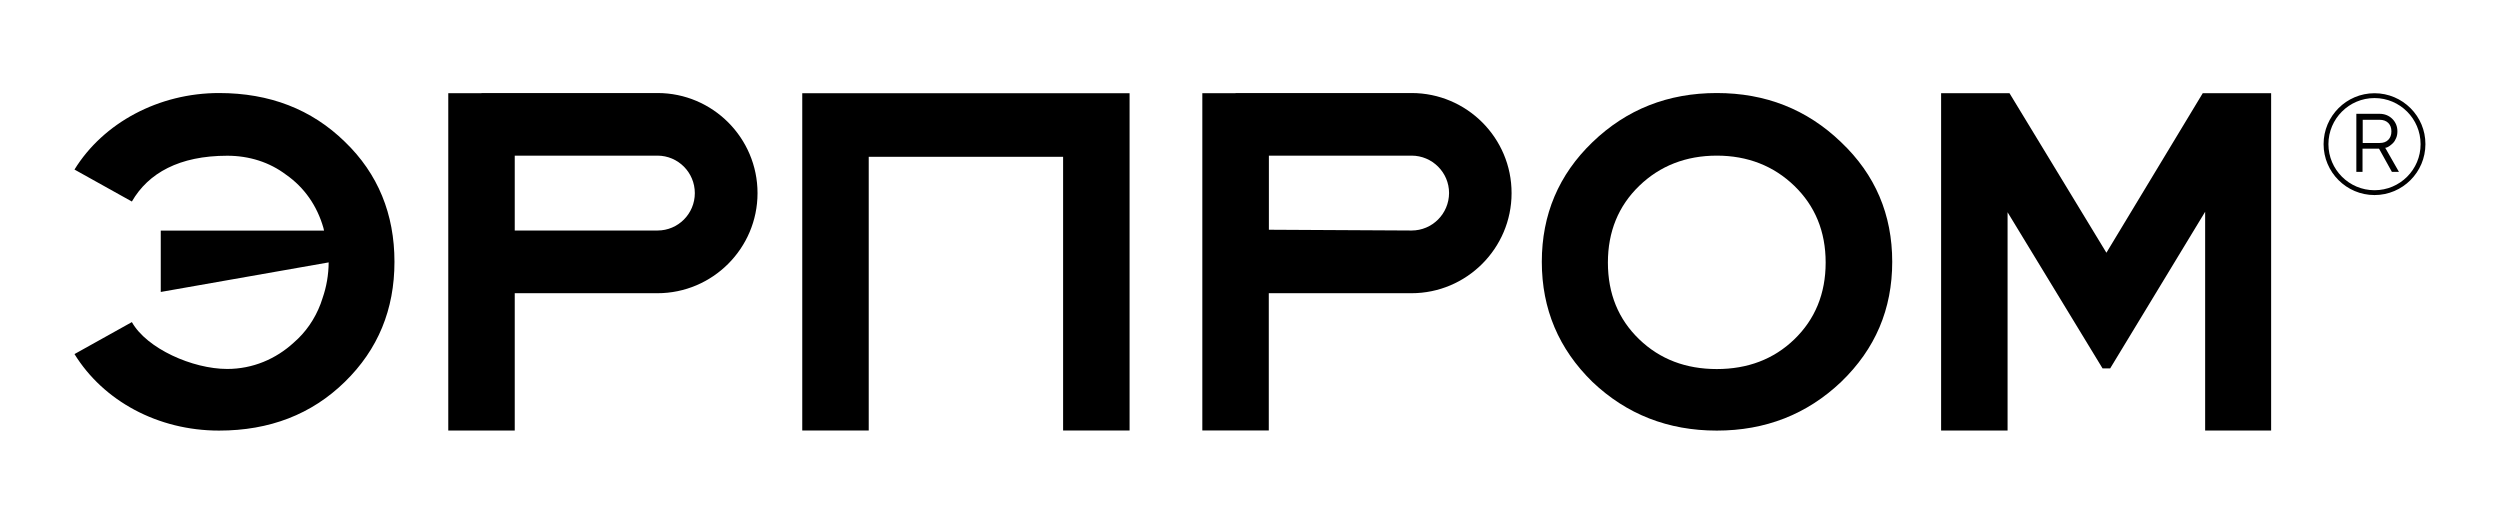
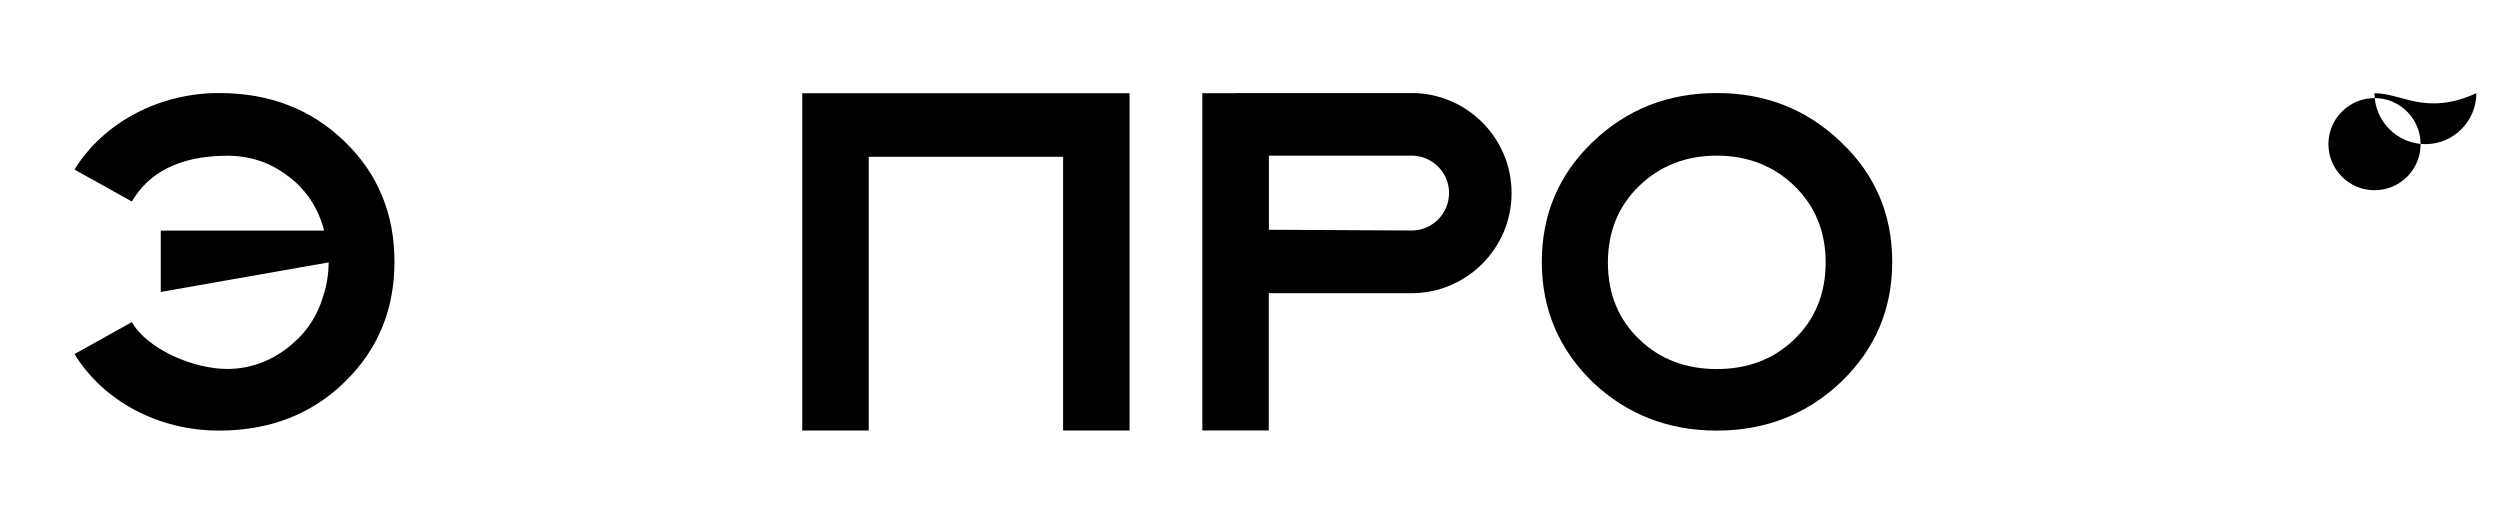
<svg xmlns="http://www.w3.org/2000/svg" version="1.1" id="Слой_1" x="0px" y="0px" viewBox="0 0 258.77 54.19" style="enable-background:new 0 0 258.77 54.19;" xml:space="preserve">
  <g>
    <polygon points="83.04,44.56 89.92,44.56 89.92,16.23 110.04,16.23 110.04,44.56 116.92,44.56 116.92,9.65 83.04,9.65 " />
    <path d="M177.7,9.63c-5.04,0-9.33,1.68-12.87,5.09c-3.49,3.36-5.24,7.49-5.24,12.38c0,4.89,1.75,9.02,5.24,12.43 c3.54,3.36,7.83,5.04,12.87,5.04c5.04,0,9.33-1.68,12.87-5.04c3.54-3.41,5.29-7.53,5.29-12.43c0-4.89-1.75-9.02-5.29-12.38 C187.03,11.31,182.74,9.63,177.7,9.63z M185.73,35.12c-2.14,2.07-4.84,3.08-8.03,3.08c-3.19,0-5.88-1.01-8.03-3.08 c-2.15-2.07-3.24-4.71-3.24-7.94c0-3.22,1.1-5.87,3.24-7.94c2.14-2.07,4.84-3.13,8.03-3.13c3.19,0,5.89,1.06,8.03,3.13 c2.14,2.07,3.24,4.71,3.24,7.94C188.97,30.4,187.87,33.05,185.73,35.12z" />
-     <polygon points="218.03,26.16 208,9.65 200.92,9.65 200.92,44.56 207.8,44.56 207.8,21.97 217.63,38.13 218.42,38.13 228.25,21.92 228.25,44.56 235.08,44.56 235.08,9.65 228,9.65 " />
-     <path d="M68.06,9.63H49.84v0.02H46.4v34.91h6.88V30.35h14.77c5.71,0,10.36-4.65,10.36-10.36S73.77,9.63,68.06,9.63z M68.06,23.86 H53.28v-7.75h14.77c2.14,0,3.87,1.74,3.87,3.88S70.19,23.86,68.06,23.86z" />
    <path d="M146.11,9.63h-18.22v0.02h-3.44v34.91h6.88V30.35h14.77c5.71,0,10.36-4.65,10.36-10.36 C156.47,14.28,151.82,9.63,146.11,9.63z M146.11,23.86l-14.77-0.08v-7.67h14.77c2.14,0,3.88,1.74,3.88,3.87 C149.98,22.13,148.25,23.86,146.11,23.86z" />
    <path d="M22.67,9.63c-6.23,0-11.97,3.07-14.96,7.92l5.94,3.31c1.7-2.95,4.92-4.74,9.87-4.74c2.28,0,4.38,0.67,6.1,1.97 c1.86,1.3,3.2,3.19,3.86,5.51c0.03,0.09,0.04,0.18,0.06,0.27h-16.9v0.11v2.59v3.65l17.38-3.06c-0.01,1.3-0.23,2.54-0.63,3.69 c-0.06,0.18-0.12,0.35-0.18,0.53c-0.01,0.02-0.01,0.04-0.02,0.06c-0.6,1.59-1.55,2.96-2.78,4.02c-1.85,1.7-4.25,2.73-6.89,2.73 c-3.59,0-8.33-2.11-9.87-4.85l-5.94,3.31c2.99,4.85,8.63,7.92,14.96,7.92c5.24,0,9.58-1.68,13.02-5.04 c3.44-3.36,5.14-7.49,5.14-12.43c0-4.94-1.7-9.12-5.14-12.43C32.25,11.31,27.91,9.63,22.67,9.63z" />
-     <path d="M247.04,15.27c0.08-0.03,0.19-0.08,0.31-0.17c0.12-0.08,0.24-0.19,0.36-0.31c0.12-0.12,0.22-0.29,0.31-0.5 c0.09-0.21,0.13-0.45,0.13-0.7c0-0.51-0.18-0.94-0.53-1.29c-0.35-0.34-0.79-0.52-1.32-0.52h-2.4v6.01h0.64v-2.4h1.71l1.33,2.4h0.73 l-1.42-2.49L247.04,15.27z M244.56,14.8v-2.4h1.76c0.37,0,0.66,0.11,0.88,0.32c0.22,0.22,0.33,0.51,0.33,0.88 c0,0.37-0.11,0.66-0.33,0.88c-0.22,0.22-0.51,0.32-0.88,0.32H244.56z" />
-     <path d="M245.78,9.65c-2.91,0-5.27,2.37-5.27,5.27c0,2.91,2.37,5.27,5.27,5.27c2.91,0,5.27-2.37,5.27-5.27 C251.06,12.02,248.69,9.65,245.78,9.65z M245.78,19.69c-2.63,0-4.77-2.14-4.77-4.77c0-2.63,2.14-4.77,4.77-4.77 c2.63,0,4.77,2.14,4.77,4.77C250.56,17.55,248.42,19.69,245.78,19.69z" />
+     <path d="M245.78,9.65c0,2.91,2.37,5.27,5.27,5.27c2.91,0,5.27-2.37,5.27-5.27 C251.06,12.02,248.69,9.65,245.78,9.65z M245.78,19.69c-2.63,0-4.77-2.14-4.77-4.77c0-2.63,2.14-4.77,4.77-4.77 c2.63,0,4.77,2.14,4.77,4.77C250.56,17.55,248.42,19.69,245.78,19.69z" />
  </g>
</svg>